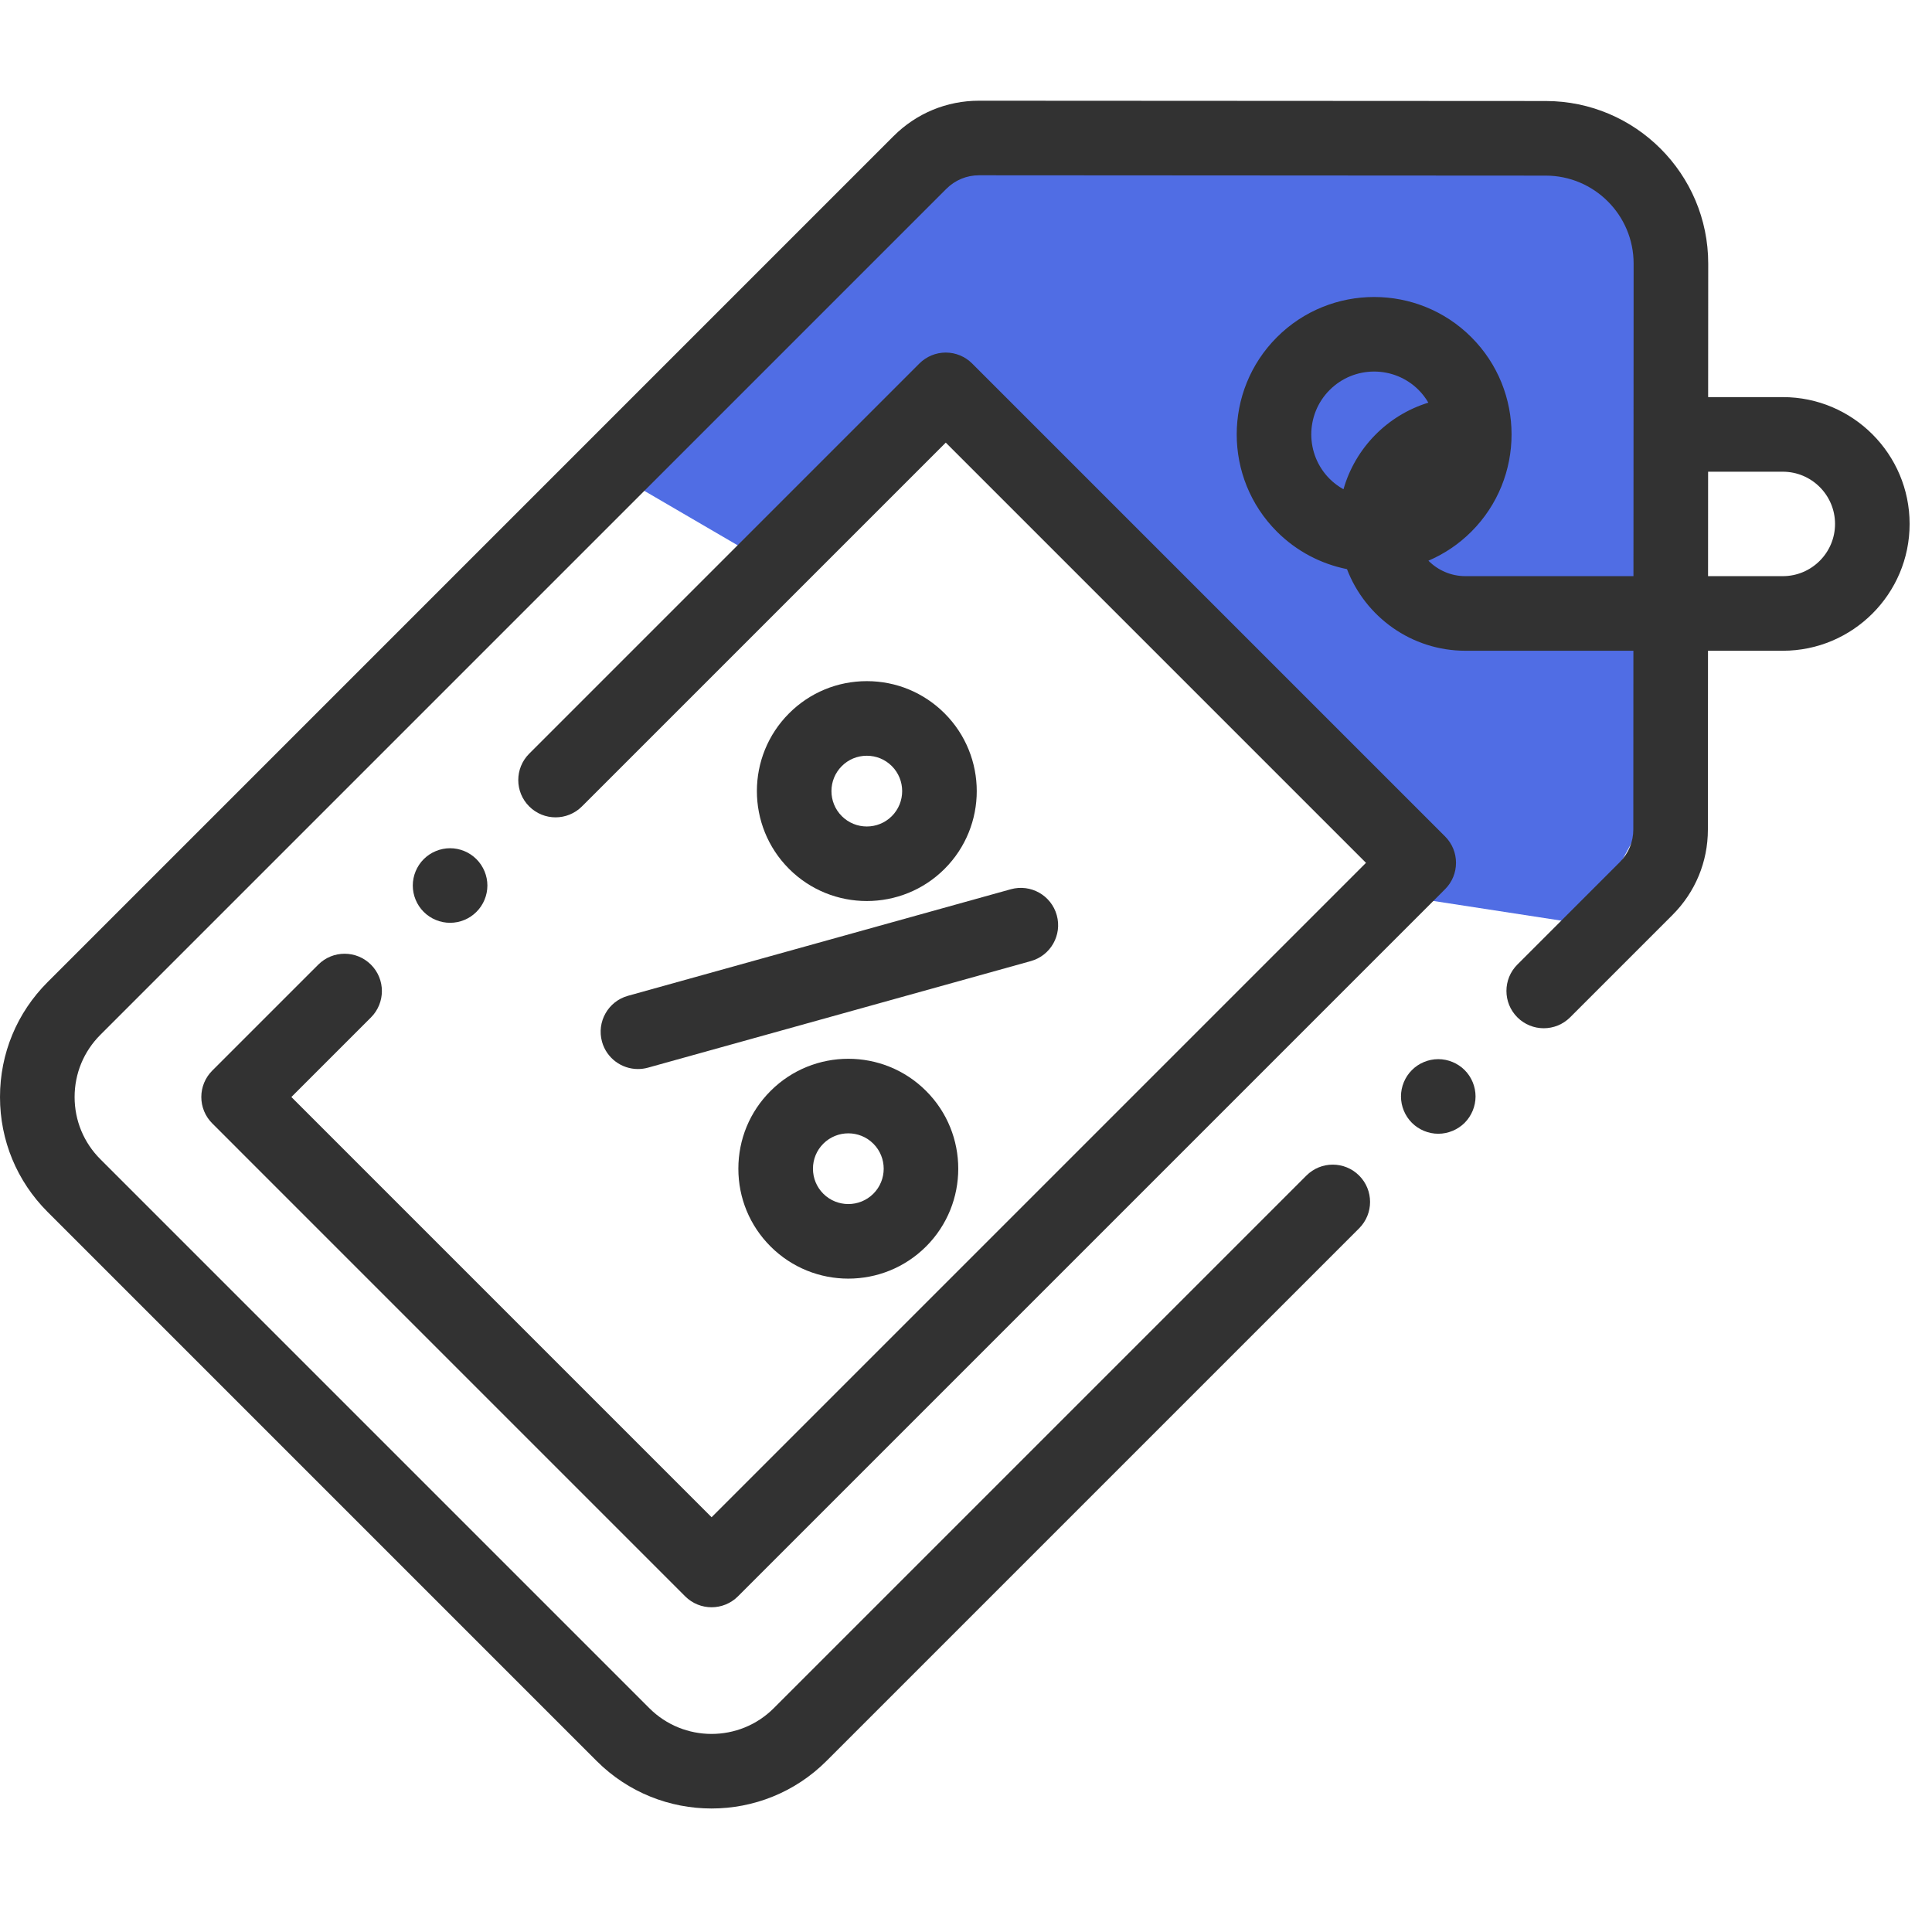
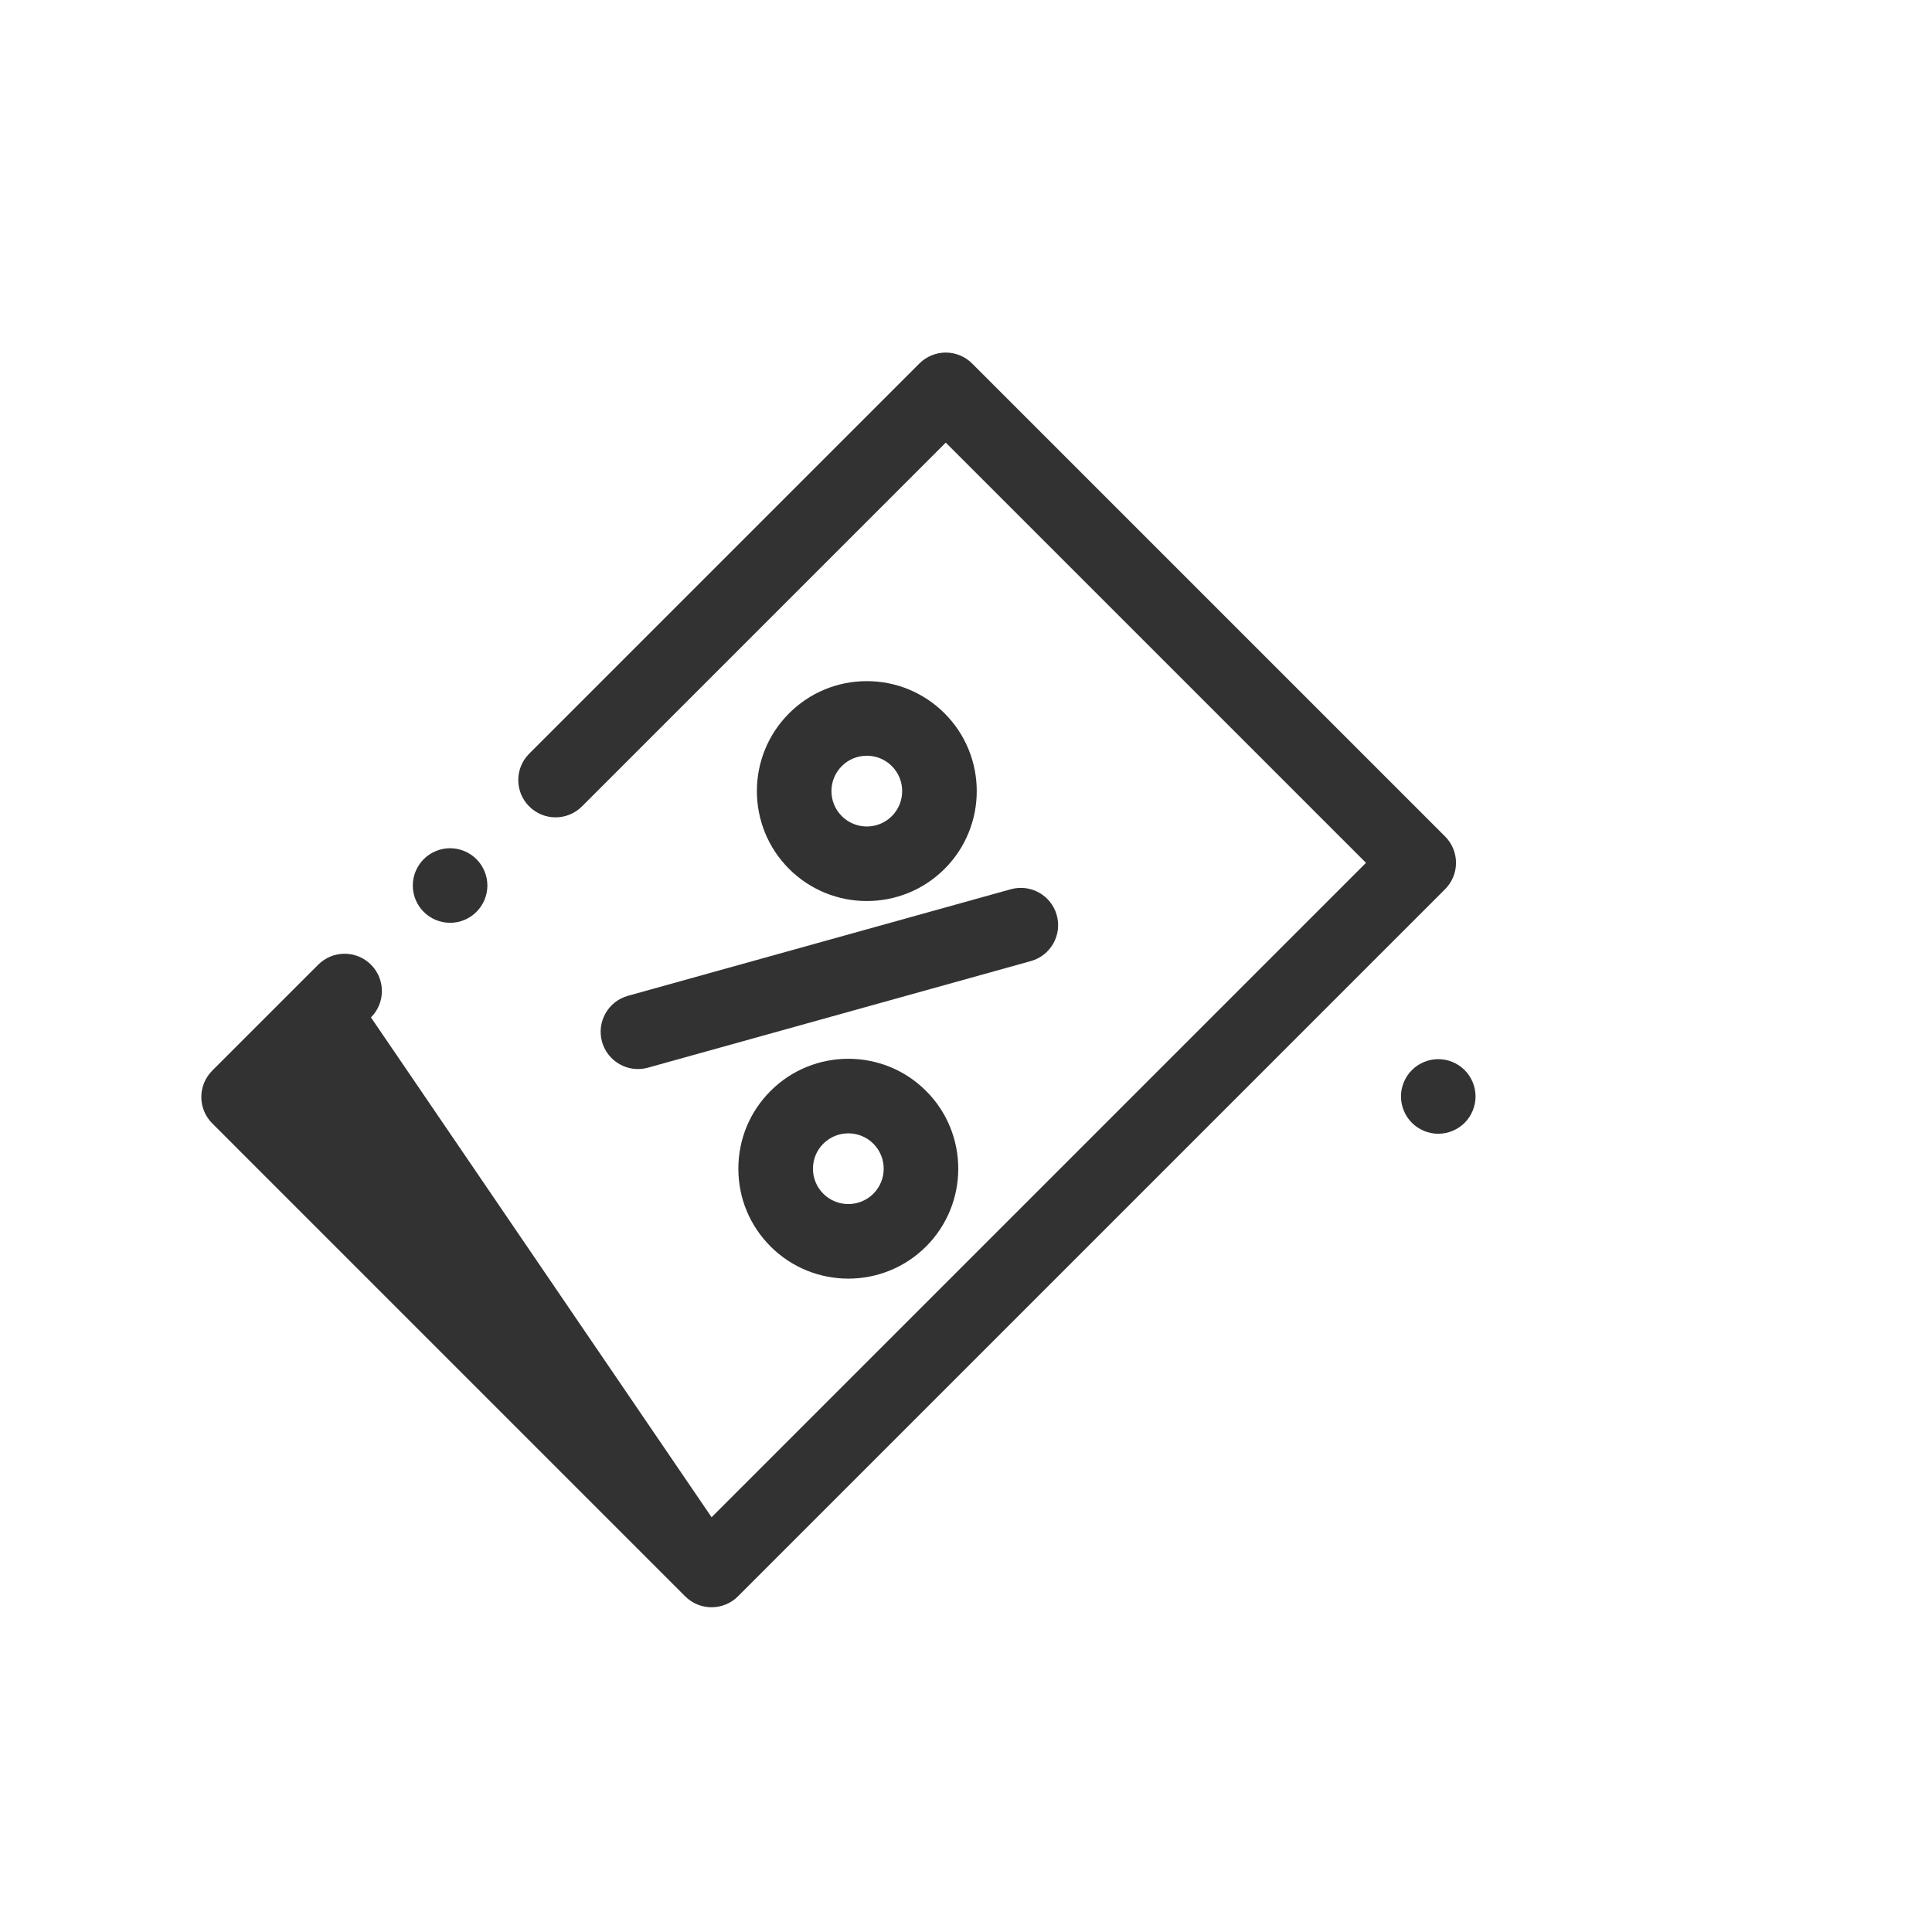
<svg xmlns="http://www.w3.org/2000/svg" width="70" height="70" viewBox="0 0 70 70" fill="none">
-   <path d="M44 5H34L22 17L28 20.5L34 14.5L46.5 27L51 32.5L57.5 33.5L60.5 28V9L55.5 5H44Z" fill="#506DE4" />
-   <path d="M64.595 14.388H61.889L61.892 9.552C61.894 6.305 59.254 3.662 56.006 3.66L35.474 3.649H35.471C34.303 3.649 33.204 4.104 32.377 4.93L1.725 35.583C0.612 36.695 0 38.174 0 39.747C0 41.32 0.612 42.798 1.725 43.911L21.617 63.803C22.765 64.951 24.273 65.525 25.781 65.525C27.289 65.525 28.797 64.951 29.945 63.803L49.244 44.504C49.772 43.976 49.772 43.12 49.244 42.593C48.716 42.065 47.861 42.065 47.333 42.593L28.034 61.892C26.792 63.134 24.77 63.134 23.528 61.892L3.636 42C3.034 41.398 2.703 40.598 2.703 39.747C2.703 38.896 3.034 38.096 3.636 37.494L34.288 6.842C34.604 6.526 35.024 6.351 35.471 6.351H35.472L56.005 6.363C57.761 6.364 59.19 7.794 59.189 9.551L59.183 20.875H53.096C52.572 20.875 52.097 20.66 51.754 20.315C52.319 20.073 52.849 19.723 53.31 19.262C55.252 17.32 55.252 14.16 53.31 12.218C51.368 10.275 48.208 10.275 46.265 12.218C44.323 14.16 44.323 17.32 46.265 19.262C46.985 19.982 47.873 20.434 48.804 20.621C49.465 22.348 51.139 23.578 53.096 23.578H59.181L59.178 30.055C59.178 30.503 59.003 30.922 58.687 31.238L54.977 34.948C54.449 35.476 54.449 36.332 54.977 36.86C55.505 37.387 56.36 37.387 56.888 36.86L60.599 33.149C61.424 32.323 61.88 31.225 61.88 30.057L61.884 23.578H64.595C67.128 23.578 69.189 21.517 69.189 18.983C69.189 16.45 67.128 14.388 64.595 14.388ZM48.177 14.129C48.621 13.684 49.205 13.462 49.788 13.462C50.372 13.462 50.955 13.685 51.399 14.129C51.54 14.27 51.656 14.425 51.752 14.589C50.269 15.044 49.103 16.231 48.677 17.727C48.498 17.627 48.329 17.503 48.177 17.351C47.288 16.462 47.288 15.017 48.177 14.129ZM64.595 20.875H61.886L61.888 17.091H64.595C65.638 17.091 66.487 17.94 66.487 18.983C66.487 20.026 65.638 20.875 64.595 20.875Z" fill="#323232" />
  <path d="M21.812 37.744C21.979 38.342 22.522 38.733 23.113 38.733C23.234 38.733 23.355 38.717 23.476 38.684L37.349 34.822C38.068 34.622 38.489 33.877 38.288 33.158C38.088 32.439 37.344 32.019 36.624 32.219L22.752 36.08C22.033 36.28 21.613 37.025 21.812 37.744Z" fill="#323232" />
  <path d="M27.919 39.527C27.166 40.28 26.752 41.28 26.752 42.345C26.752 43.409 27.166 44.409 27.919 45.162C28.696 45.938 29.716 46.327 30.736 46.327C31.757 46.327 32.777 45.938 33.554 45.162C35.108 43.608 35.108 41.08 33.554 39.527C32.001 37.973 29.473 37.973 27.919 39.527ZM31.643 43.251C31.143 43.75 30.33 43.75 29.83 43.251C29.588 43.009 29.455 42.687 29.455 42.344C29.455 42.002 29.588 41.68 29.83 41.438C30.08 41.188 30.409 41.063 30.736 41.063C31.065 41.063 31.393 41.188 31.643 41.438C32.143 41.938 32.143 42.751 31.643 43.251Z" fill="#323232" />
  <path d="M34.224 31.481C35.778 29.927 35.778 27.4 34.224 25.846C33.471 25.094 32.47 24.679 31.406 24.679C30.342 24.679 29.341 25.094 28.589 25.846C27.035 27.4 27.035 29.927 28.589 31.481C29.366 32.258 30.386 32.646 31.406 32.646C32.427 32.646 33.447 32.258 34.224 31.481ZM30.5 27.757C30.742 27.515 31.064 27.382 31.406 27.382C31.749 27.382 32.071 27.515 32.313 27.757C32.812 28.257 32.812 29.07 32.313 29.57C31.813 30.07 31 30.07 30.5 29.57C30 29.07 30 28.257 30.5 27.757Z" fill="#323232" />
-   <path d="M13.441 34.952C12.913 34.424 12.057 34.424 11.53 34.952L7.69 38.791C7.436 39.045 7.294 39.388 7.294 39.747C7.294 40.105 7.436 40.449 7.69 40.702L24.826 57.839C25.09 58.102 25.436 58.234 25.782 58.234C26.127 58.234 26.473 58.102 26.737 57.839L52.358 32.217C52.886 31.689 52.886 30.834 52.358 30.306L35.222 13.17C34.969 12.917 34.625 12.774 34.267 12.774C33.908 12.774 33.565 12.917 33.311 13.17L19.174 27.307C18.646 27.835 18.646 28.691 19.174 29.218C19.702 29.746 20.557 29.746 21.085 29.218L34.267 16.037L49.492 31.262L25.782 54.972L10.557 39.747L13.441 36.863C13.968 36.335 13.969 35.48 13.441 34.952Z" fill="#323232" />
+   <path d="M13.441 34.952C12.913 34.424 12.057 34.424 11.53 34.952L7.69 38.791C7.436 39.045 7.294 39.388 7.294 39.747C7.294 40.105 7.436 40.449 7.69 40.702L24.826 57.839C25.09 58.102 25.436 58.234 25.782 58.234C26.127 58.234 26.473 58.102 26.737 57.839L52.358 32.217C52.886 31.689 52.886 30.834 52.358 30.306L35.222 13.17C34.969 12.917 34.625 12.774 34.267 12.774C33.908 12.774 33.565 12.917 33.311 13.17L19.174 27.307C18.646 27.835 18.646 28.691 19.174 29.218C19.702 29.746 20.557 29.746 21.085 29.218L34.267 16.037L49.492 31.262L25.782 54.972L13.441 36.863C13.968 36.335 13.969 35.48 13.441 34.952Z" fill="#323232" />
  <path d="M52.111 38.375C51.755 38.375 51.407 38.519 51.156 38.771C50.904 39.022 50.76 39.371 50.76 39.726C50.76 40.081 50.904 40.43 51.156 40.682C51.407 40.933 51.755 41.078 52.111 41.078C52.466 41.078 52.815 40.933 53.067 40.682C53.318 40.43 53.462 40.081 53.462 39.726C53.462 39.371 53.318 39.022 53.067 38.771C52.815 38.519 52.466 38.375 52.111 38.375Z" fill="#323232" />
  <path d="M17.262 33.039C17.515 32.788 17.659 32.441 17.659 32.084C17.659 31.729 17.515 31.381 17.262 31.129C17.011 30.877 16.664 30.733 16.307 30.733C15.952 30.733 15.603 30.877 15.352 31.129C15.1 31.38 14.956 31.729 14.956 32.084C14.956 32.441 15.1 32.788 15.352 33.039C15.604 33.292 15.952 33.435 16.307 33.435C16.664 33.435 17.011 33.292 17.262 33.039Z" fill="#323232" />
</svg>